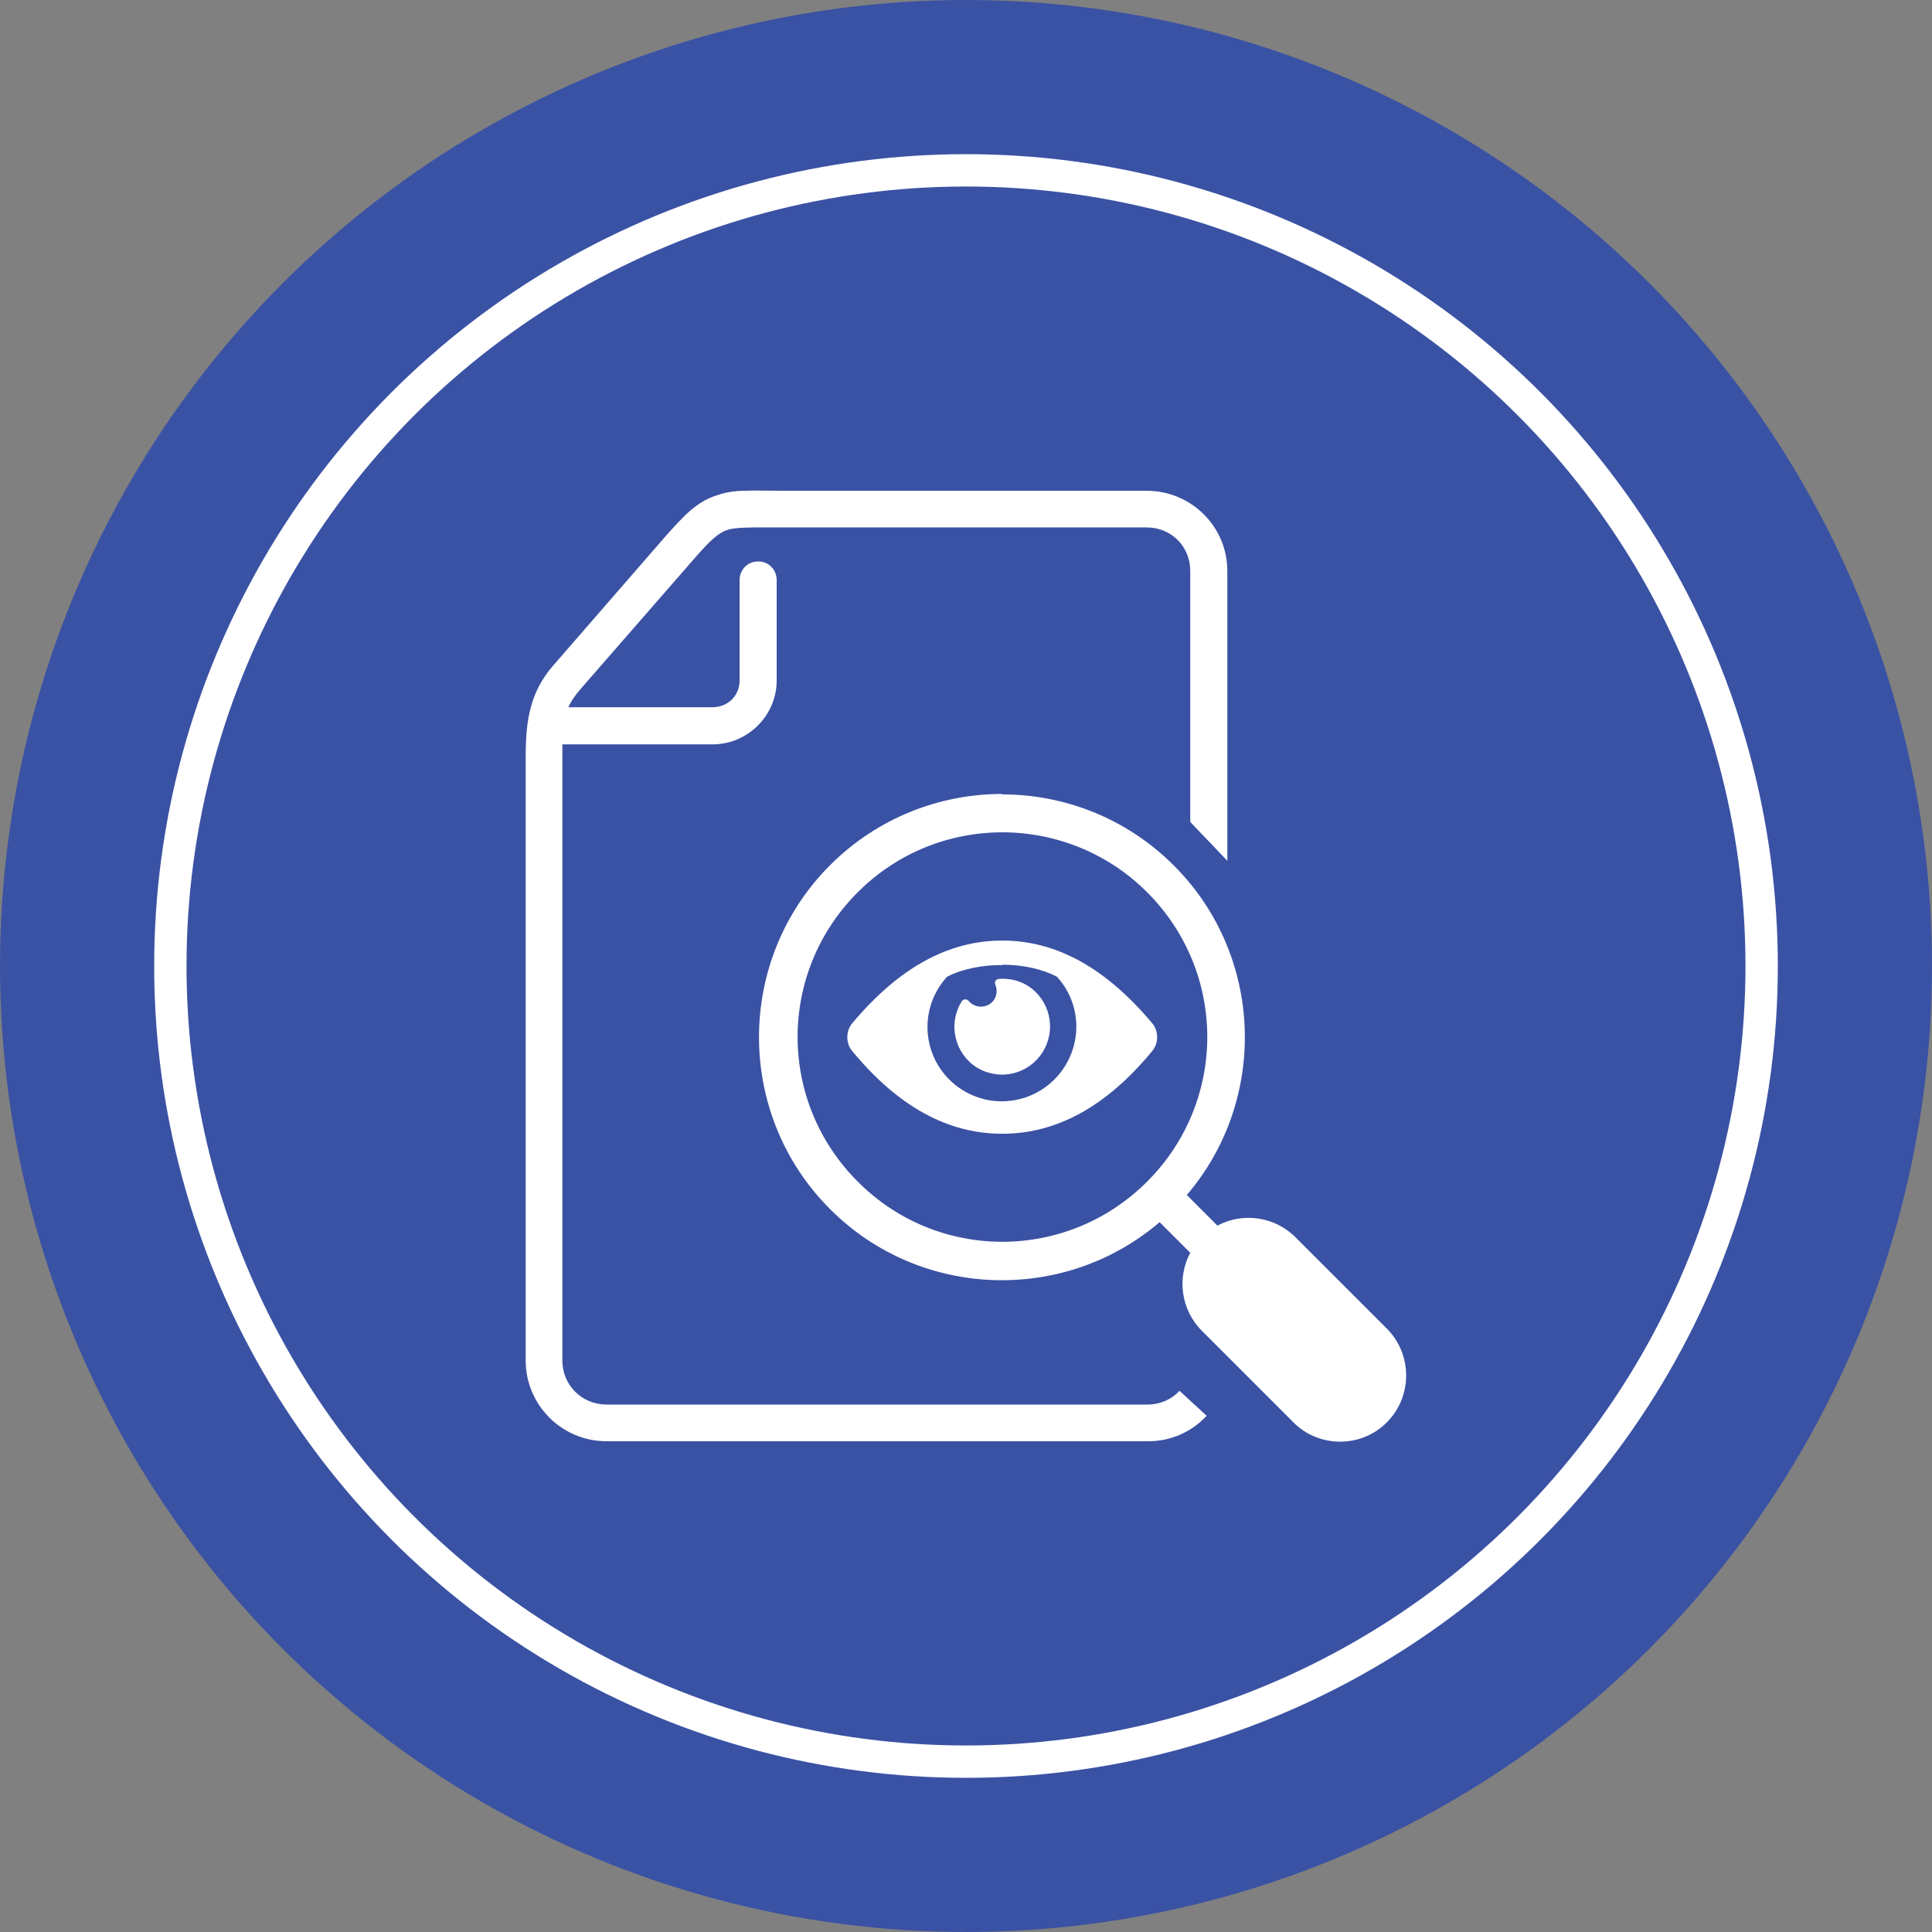
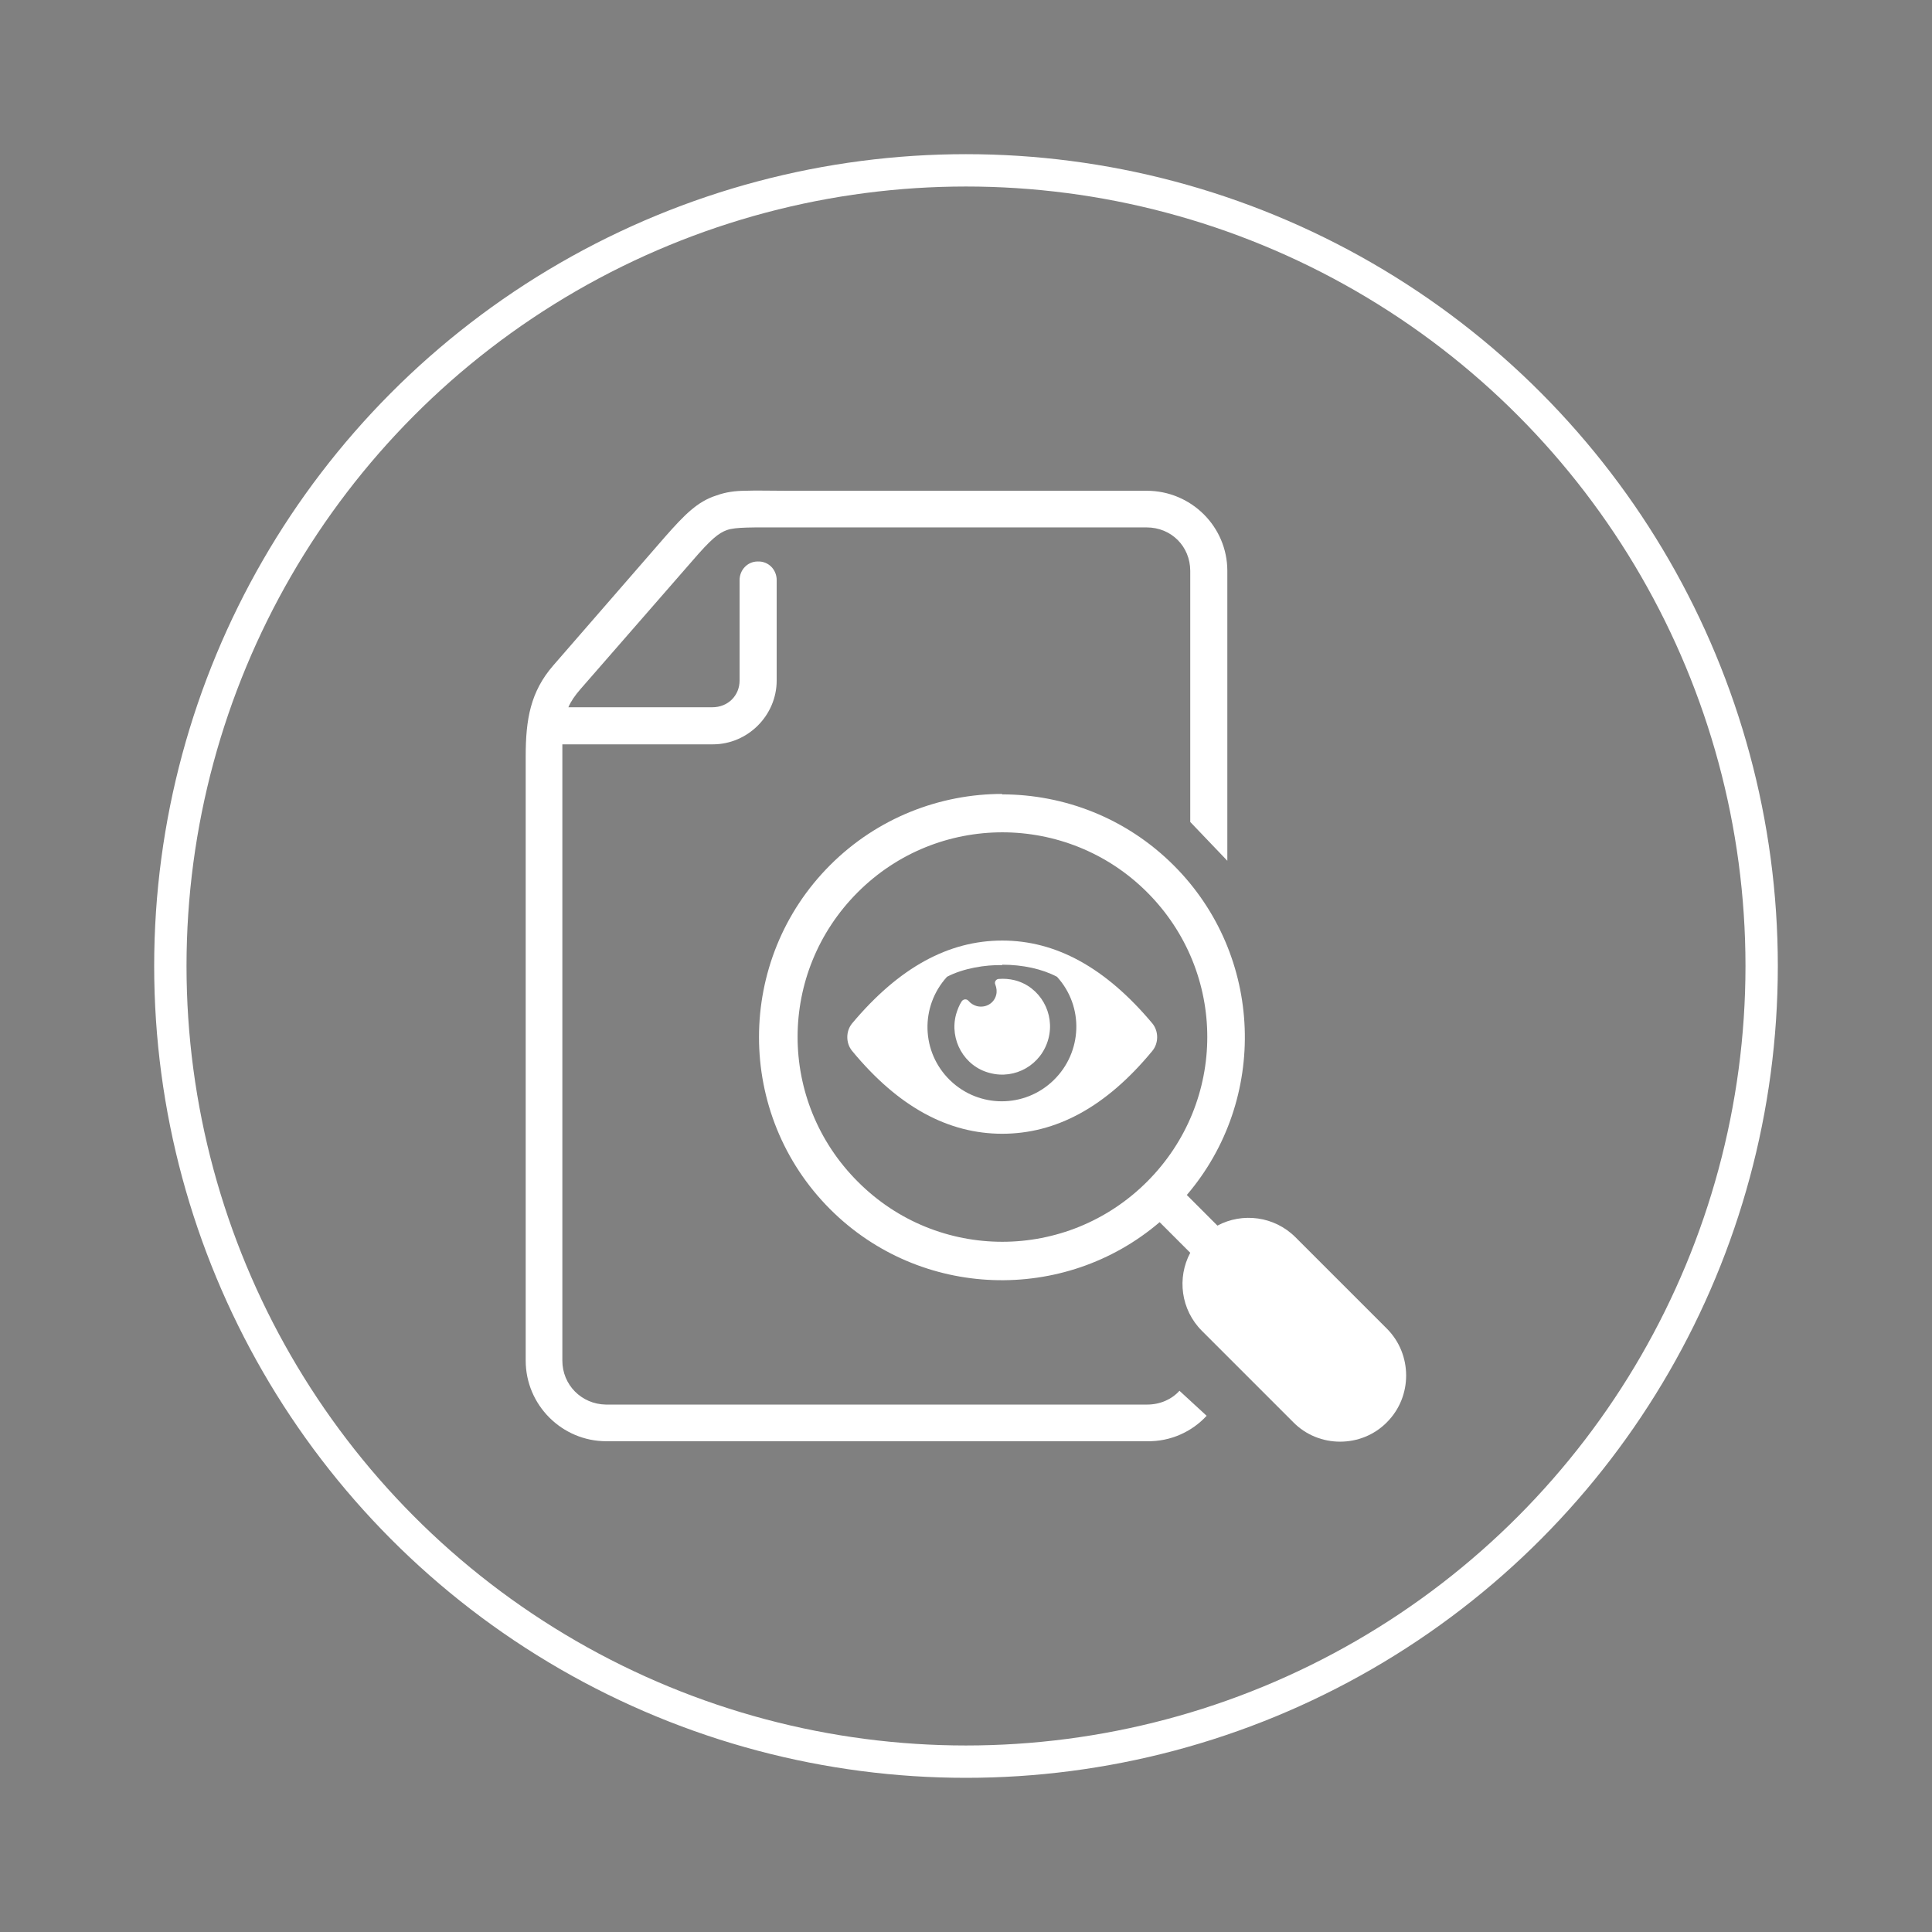
<svg xmlns="http://www.w3.org/2000/svg" id="Layer_2" data-name="Layer 2" viewBox="0 0 44.8 44.8">
  <rect x="0" y="0" width="44.8" height="44.8" fill="#808080" stroke="none" />
  <g id="Layer_1-2" data-name="Layer 1">
    <g>
-       <circle cx="22.4" cy="22.4" r="22.4" style="fill: #3a52a4;" />
      <g>
        <g>
          <path d="M17.3,11.38c-.25,0-.47,.03-.69,.11-.44,.14-.74,.45-1.19,.96l-2.59,2.98c-.53,.61-.64,1.25-.64,2.11v14.01c0,1.03,.84,1.87,1.87,1.87h12.54c.54,.01,1.04-.22,1.38-.59l-.63-.58c-.18,.2-.45,.32-.75,.32H14.05c-.57-.01-1.01-.46-1.01-1.02v-14.29h3.49c.81,0,1.48-.67,1.48-1.48v-2.33c0-.24-.19-.44-.44-.43-.24,0-.42,.2-.42,.43v2.33c0,.35-.27,.62-.63,.62h-3.34c.06-.14,.15-.27,.28-.42l2.59-2.97c.43-.5,.61-.65,.81-.72,.2-.07,.58-.06,1.34-.06h8.39c.57,0,1.01,.44,1.01,1.01v5.82s.86,.9,.86,.9v-6.72c0-1.03-.84-1.86-1.87-1.86h-8.39c-.37,0-.66-.01-.92,0h0Z" style="fill: #fff; fill-rule: evenodd;" />
          <path d="M23.24,21.81c-1.24,0-2.39,.62-3.48,1.92-.15,.18-.15,.46,0,.64,1.08,1.31,2.24,1.92,3.48,1.92s2.4-.61,3.48-1.92c.15-.18,.15-.46,0-.64-1.09-1.3-2.24-1.92-3.48-1.92h0Zm0,.56c.48,0,.93,.1,1.27,.28,.63,.69,.59,1.75-.08,2.4-.67,.65-1.73,.65-2.4,0-.67-.65-.7-1.71-.07-2.4,.38-.2,.9-.28,1.28-.27h0Z" style="fill: #fff;" />
-           <path d="M23.16,22.7c-.06,0-.11,.07-.08,.13,.03,.08,.04,.16,.02,.24-.05,.2-.25,.31-.45,.26-.07-.02-.14-.06-.19-.12-.04-.05-.12-.05-.16,.01-.06,.09-.1,.2-.13,.3-.16,.59,.19,1.21,.78,1.36,.59,.16,1.2-.19,1.36-.79,.16-.59-.19-1.21-.78-1.36-.12-.03-.25-.04-.37-.03h0Z" style="fill: #fff;" />
+           <path d="M23.16,22.7c-.06,0-.11,.07-.08,.13,.03,.08,.04,.16,.02,.24-.05,.2-.25,.31-.45,.26-.07-.02-.14-.06-.19-.12-.04-.05-.12-.05-.16,.01-.06,.09-.1,.2-.13,.3-.16,.59,.19,1.21,.78,1.36,.59,.16,1.2-.19,1.36-.79,.16-.59-.19-1.21-.78-1.36-.12-.03-.25-.04-.37-.03Z" style="fill: #fff;" />
          <path d="M23.24,19.3c1.21,0,2.43,.46,3.36,1.39,1.86,1.86,1.86,4.85,0,6.71-1.86,1.86-4.86,1.86-6.71,0-1.86-1.86-1.86-4.85,0-6.71,.93-.93,2.14-1.39,3.36-1.39h0Zm0-.89c-1.44,0-2.89,.55-3.99,1.65-2.2,2.2-2.2,5.78,0,7.98,2.09,2.09,5.43,2.19,7.64,.3l.71,.71c-.31,.58-.22,1.32,.27,1.81l2.12,2.12c.59,.6,1.58,.6,2.17,0,.6-.6,.59-1.58,0-2.17l-2.12-2.12c-.49-.49-1.23-.58-1.81-.27l-.71-.71c1.89-2.21,1.79-5.55-.3-7.64-1.1-1.1-2.54-1.65-3.99-1.65h0Z" style="fill: #fff; fill-rule: evenodd;" />
        </g>
        <circle cx="22.4" cy="22.4" r="18.45" style="fill: none; stroke: #fff; stroke-miterlimit: 10; stroke-width: .75px;" />
      </g>
    </g>
  </g>
</svg>